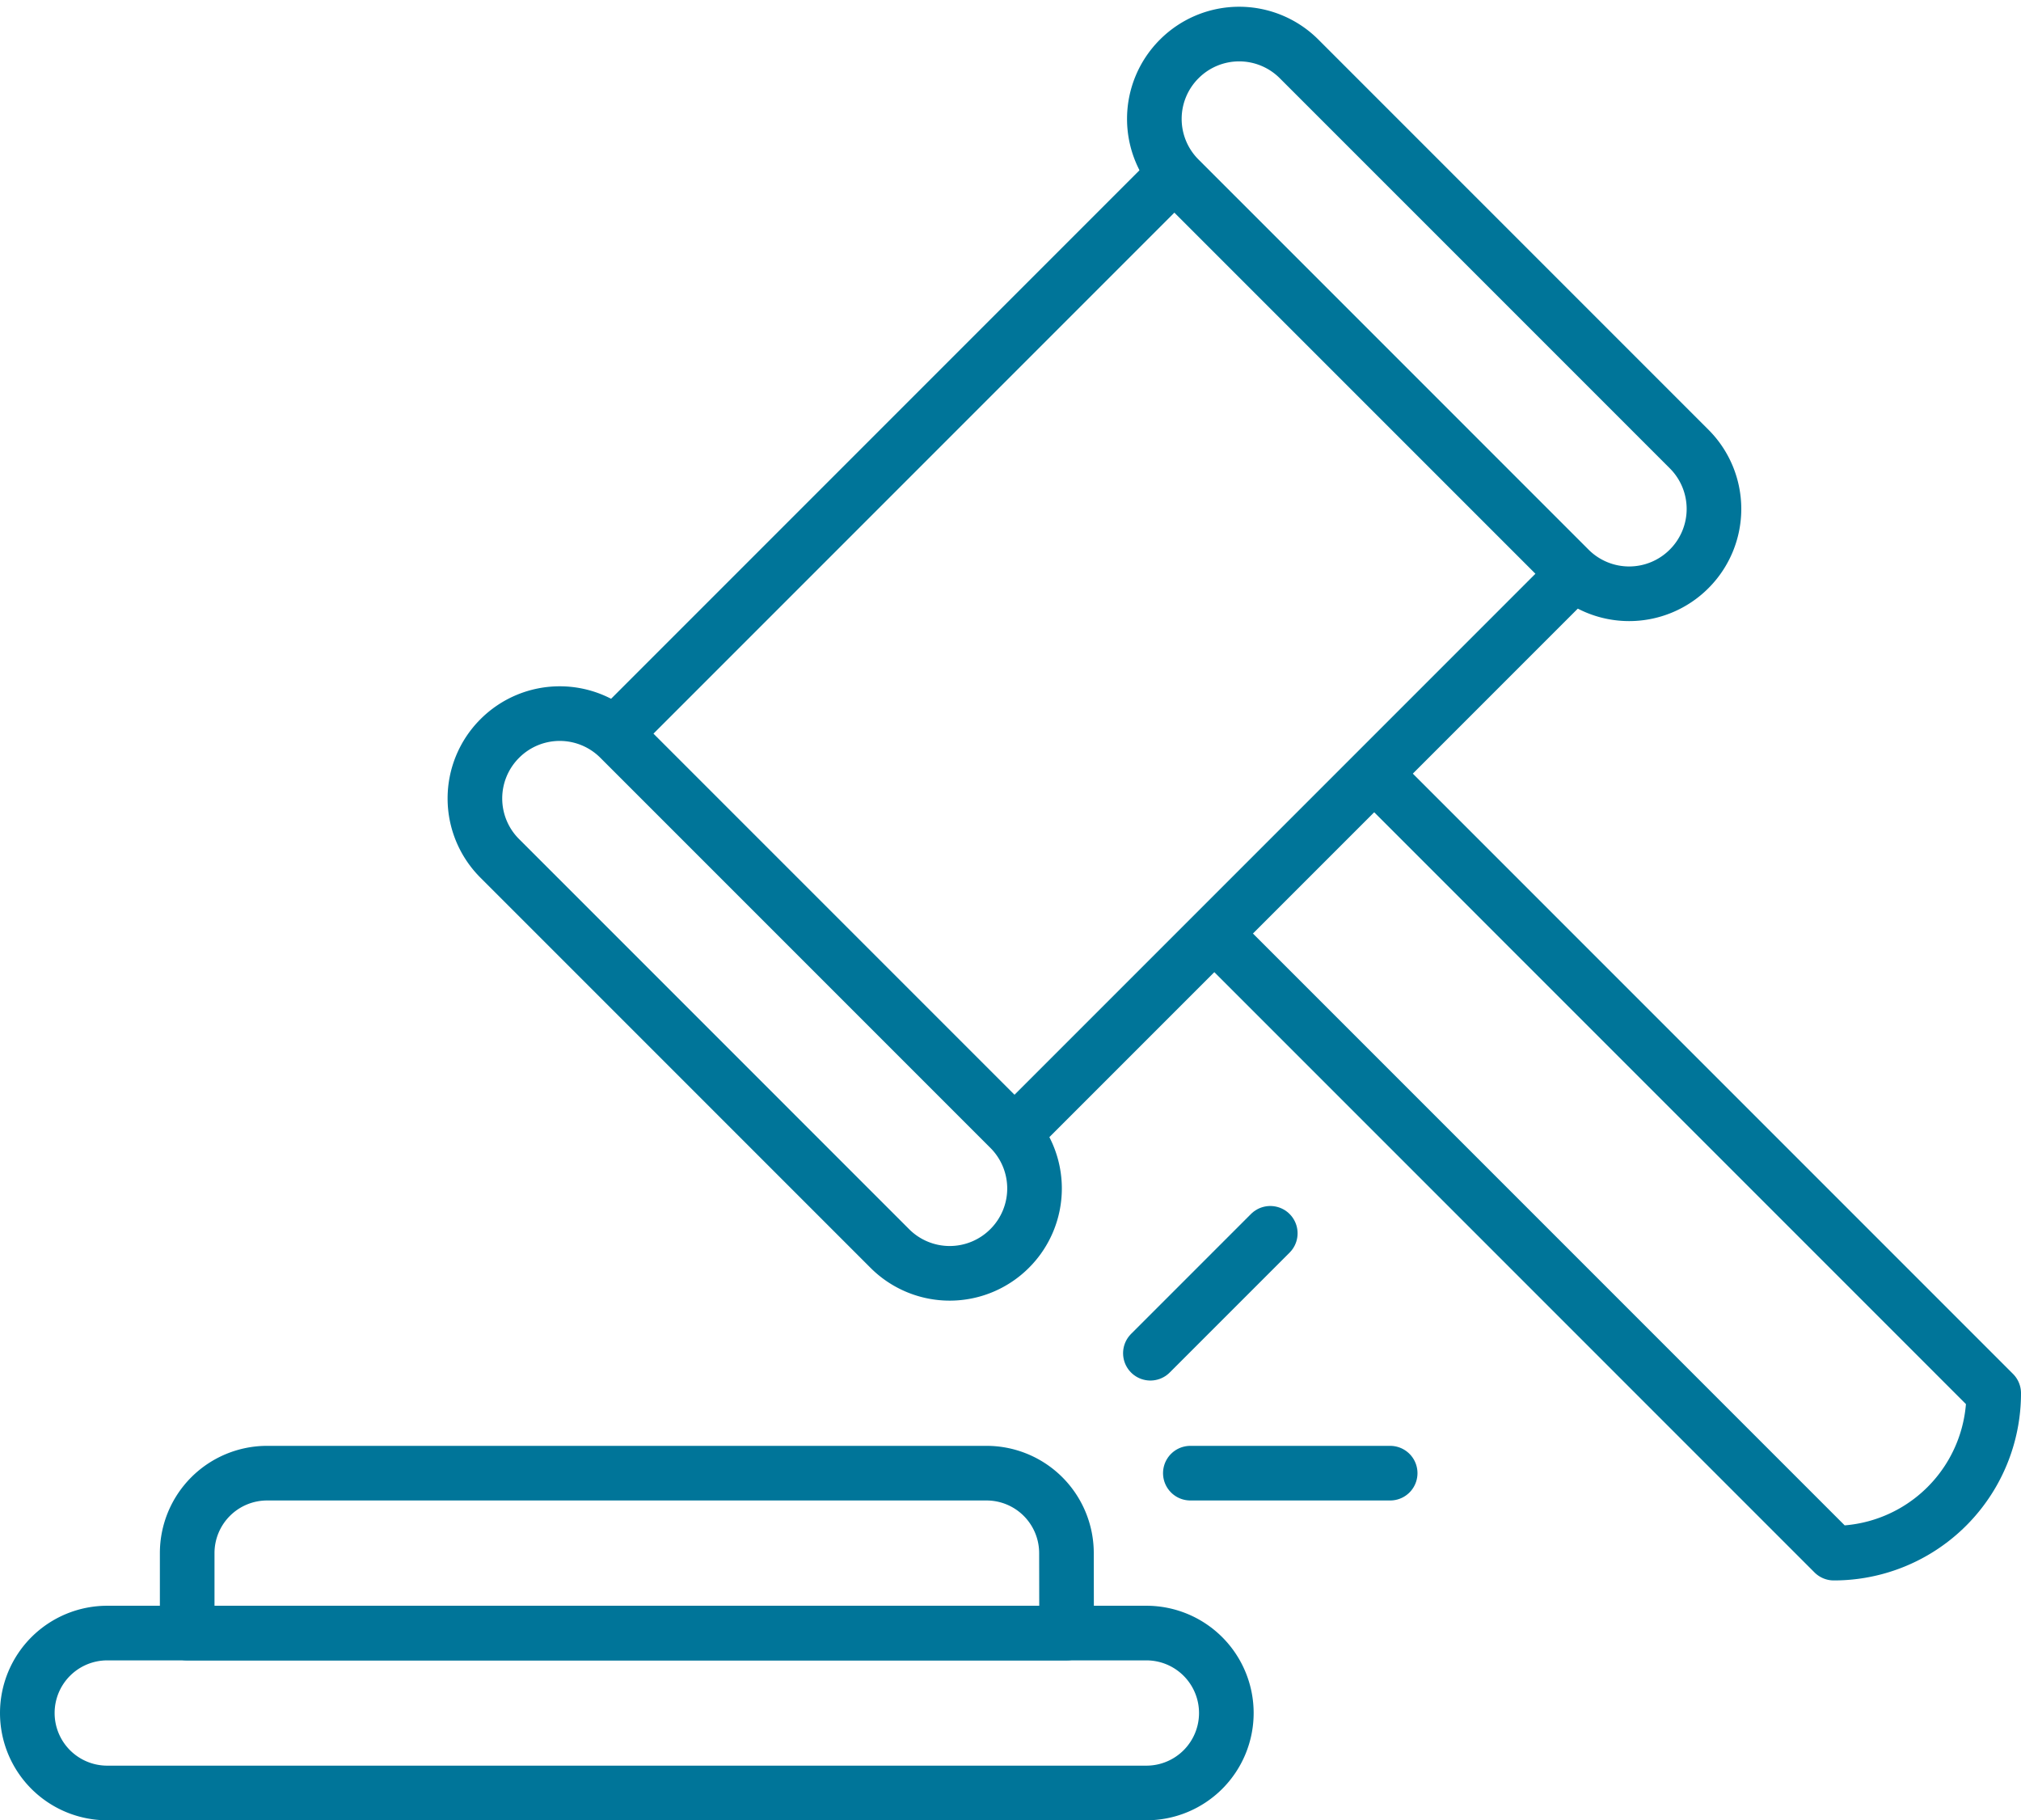
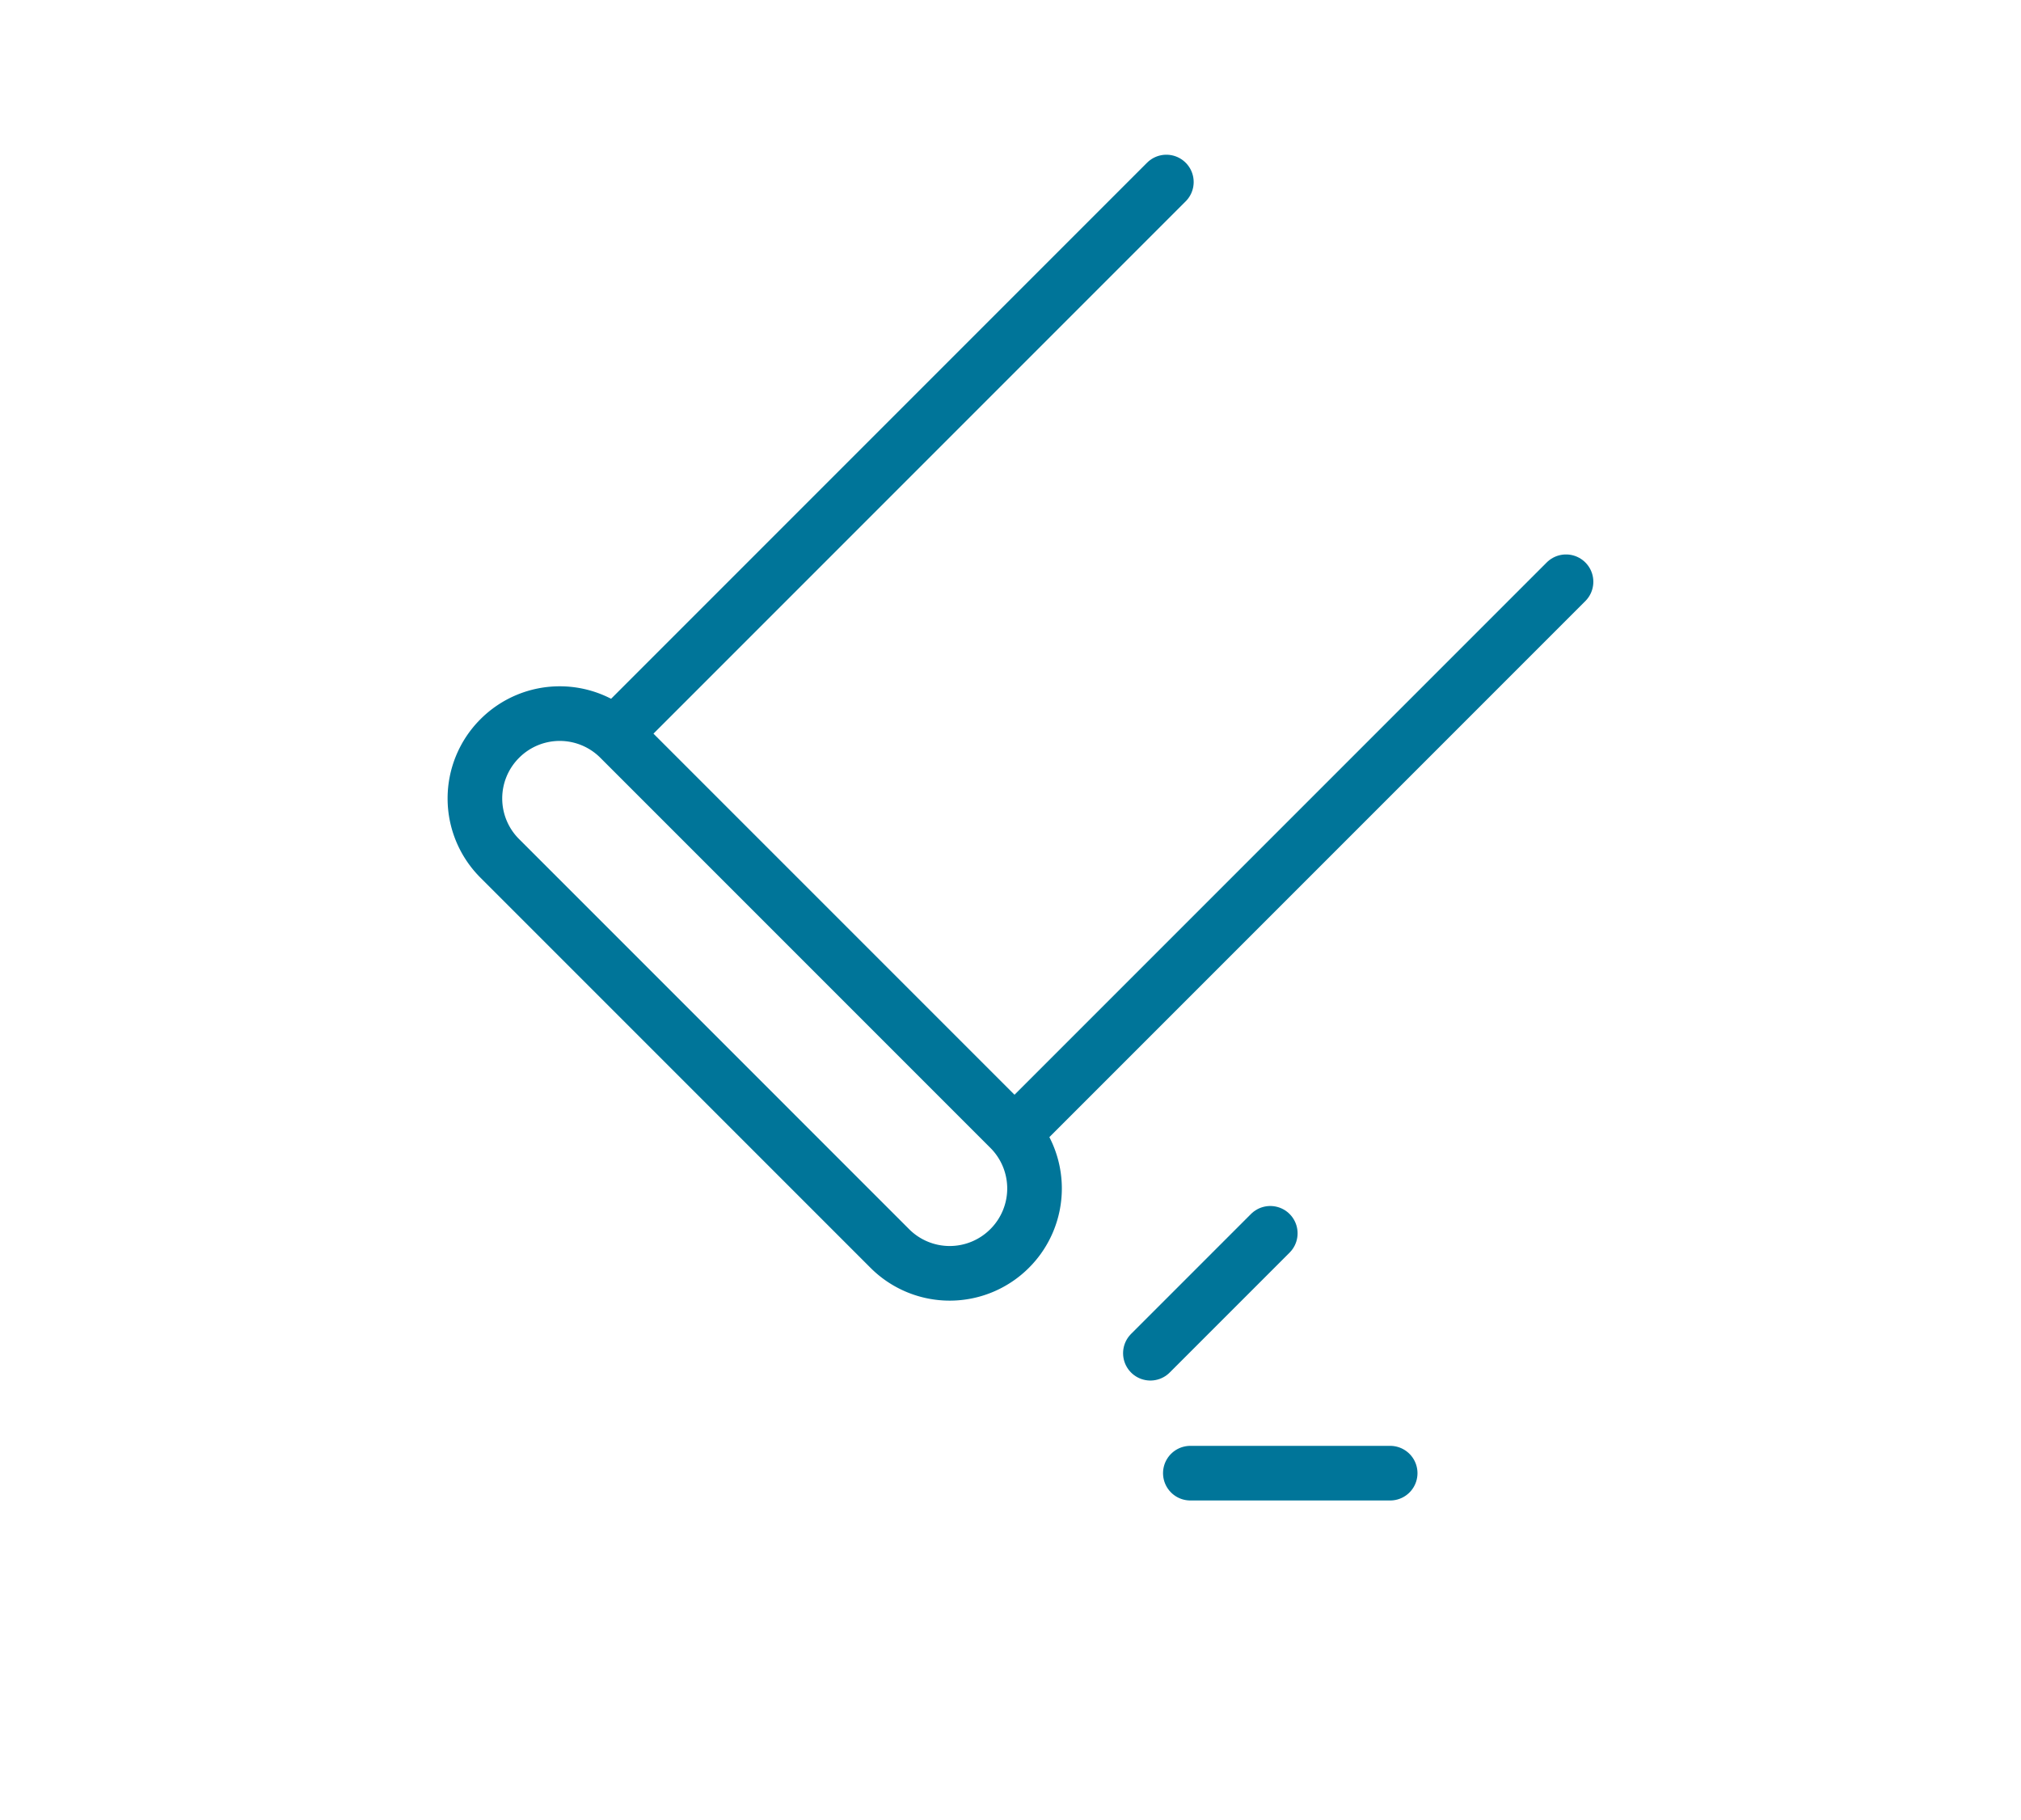
<svg xmlns="http://www.w3.org/2000/svg" width="74" height="66.639" viewBox="0 0 74 66.639">
  <g id="cta5-court_information" transform="translate(-9 -34.751)">
-     <path id="Path_40812" data-name="Path 40812" d="M82.2,401.854H50v-2.927A2.927,2.927,0,0,1,52.927,396H79.268a2.927,2.927,0,0,1,2.927,2.927Z" transform="translate(-34.146 -307.317)" fill="none" stroke="#007599" stroke-linecap="round" stroke-linejoin="round" stroke-miterlimit="10" stroke-width="2" />
-     <path id="Path_40813" data-name="Path 40813" d="M50.976,441.854H12.927A2.927,2.927,0,0,1,10,438.927h0A2.927,2.927,0,0,1,12.927,436H50.976a2.927,2.927,0,0,1,2.927,2.927h0A2.927,2.927,0,0,1,50.976,441.854Z" transform="translate(0 -341.463)" fill="none" stroke="#007599" stroke-linecap="round" stroke-linejoin="round" stroke-miterlimit="10" stroke-width="2" />
    <line id="Line_170" data-name="Line 170" y1="19.902" x2="19.902" transform="translate(31.805 41.415)" fill="none" stroke="#007599" stroke-linecap="round" stroke-linejoin="round" stroke-miterlimit="10" stroke-width="2" />
    <line id="Line_171" data-name="Line 171" y1="19.902" x2="19.902" transform="translate(46.439 56.049)" fill="none" stroke="#007599" stroke-linecap="round" stroke-linejoin="round" stroke-miterlimit="10" stroke-width="2" />
    <path id="Path_40814" data-name="Path 40814" d="M141.579,221.188,127.3,206.909a3.1,3.1,0,0,0-4.39,0h0a3.1,3.1,0,0,0,0,4.39l14.279,14.279a3.1,3.1,0,0,0,4.39,0h0A3.1,3.1,0,0,0,141.579,221.188Z" transform="translate(-95.61 -145.122)" fill="none" stroke="#007599" stroke-linecap="round" stroke-linejoin="round" stroke-miterlimit="10" stroke-width="2" />
-     <path id="Path_40815" data-name="Path 40815" d="M314.854,223l22.39,22.39a5.85,5.85,0,0,1-5.854,5.854L309,228.854" transform="translate(-255.244 -159.634)" fill="none" stroke="#007599" stroke-linecap="round" stroke-linejoin="round" stroke-miterlimit="10" stroke-width="2" />
-     <path id="Path_40816" data-name="Path 40816" d="M311.579,51.188,297.3,36.909a3.1,3.1,0,0,0-4.39,0h0a3.1,3.1,0,0,0,0,4.39l14.279,14.279a3.1,3.1,0,0,0,4.39,0h0A3.1,3.1,0,0,0,311.579,51.188Z" transform="translate(-240.732)" fill="none" stroke="#007599" stroke-linecap="round" stroke-linejoin="round" stroke-miterlimit="10" stroke-width="2" />
    <line id="Line_172" data-name="Line 172" y1="4.39" x2="4.39" transform="translate(51.122 79.902)" fill="none" stroke="#007599" stroke-linecap="round" stroke-linejoin="round" stroke-miterlimit="10" stroke-width="2" />
    <line id="Line_173" data-name="Line 173" x2="7.317" transform="translate(52.585 88.683)" fill="none" stroke="#007599" stroke-linecap="round" stroke-linejoin="round" stroke-miterlimit="10" stroke-width="2" />
  </g>
</svg>